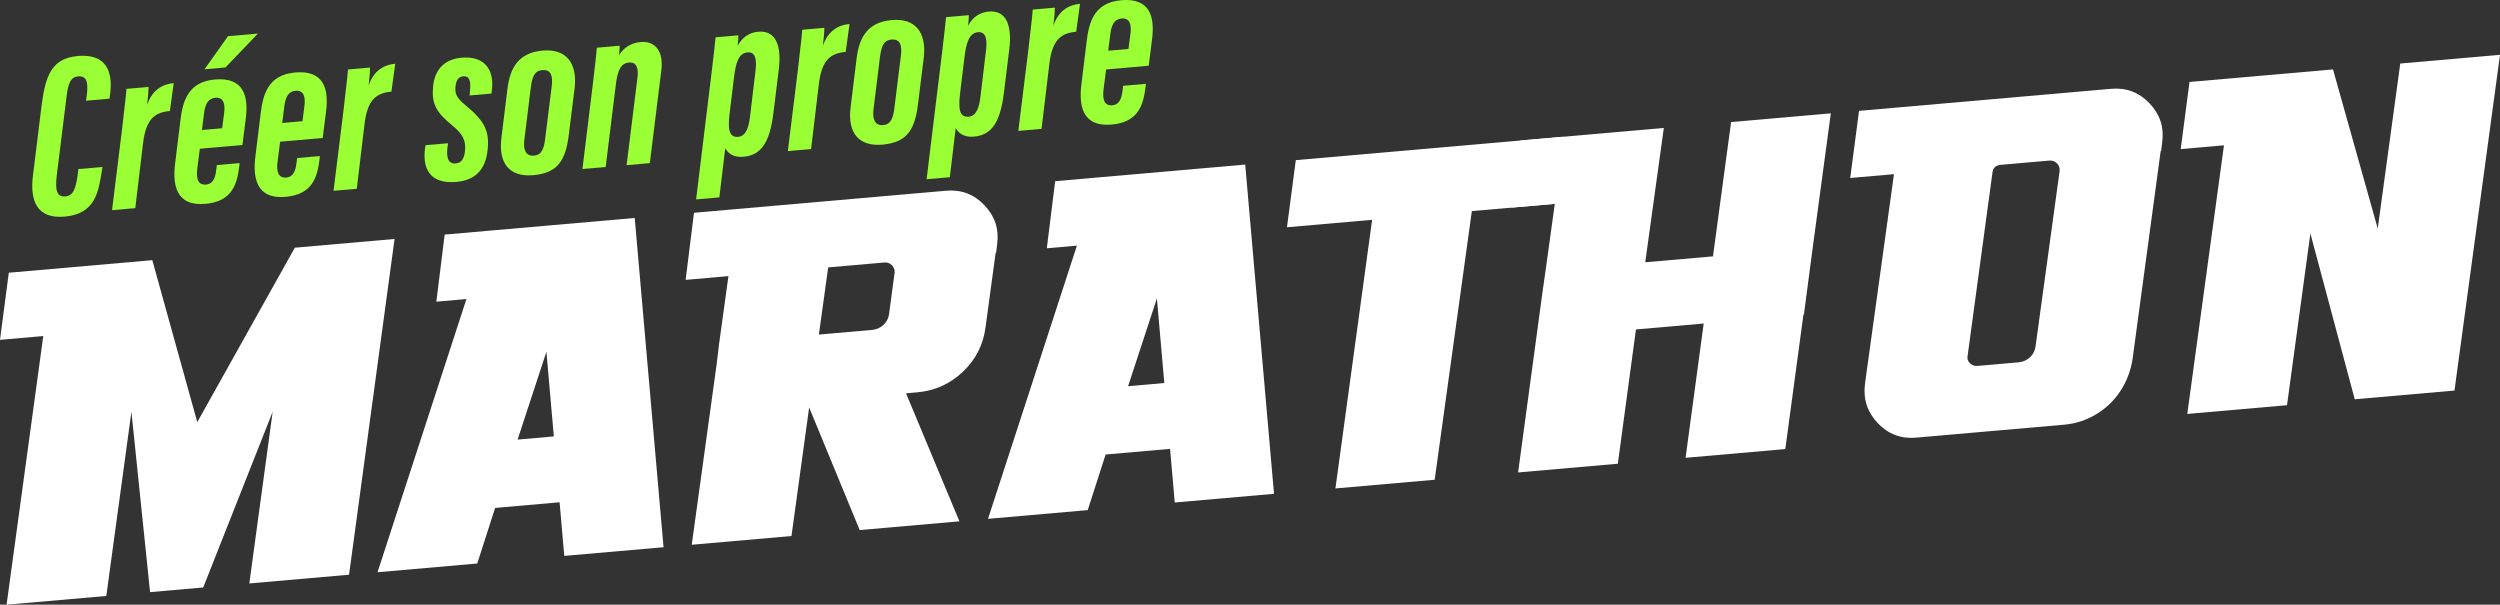
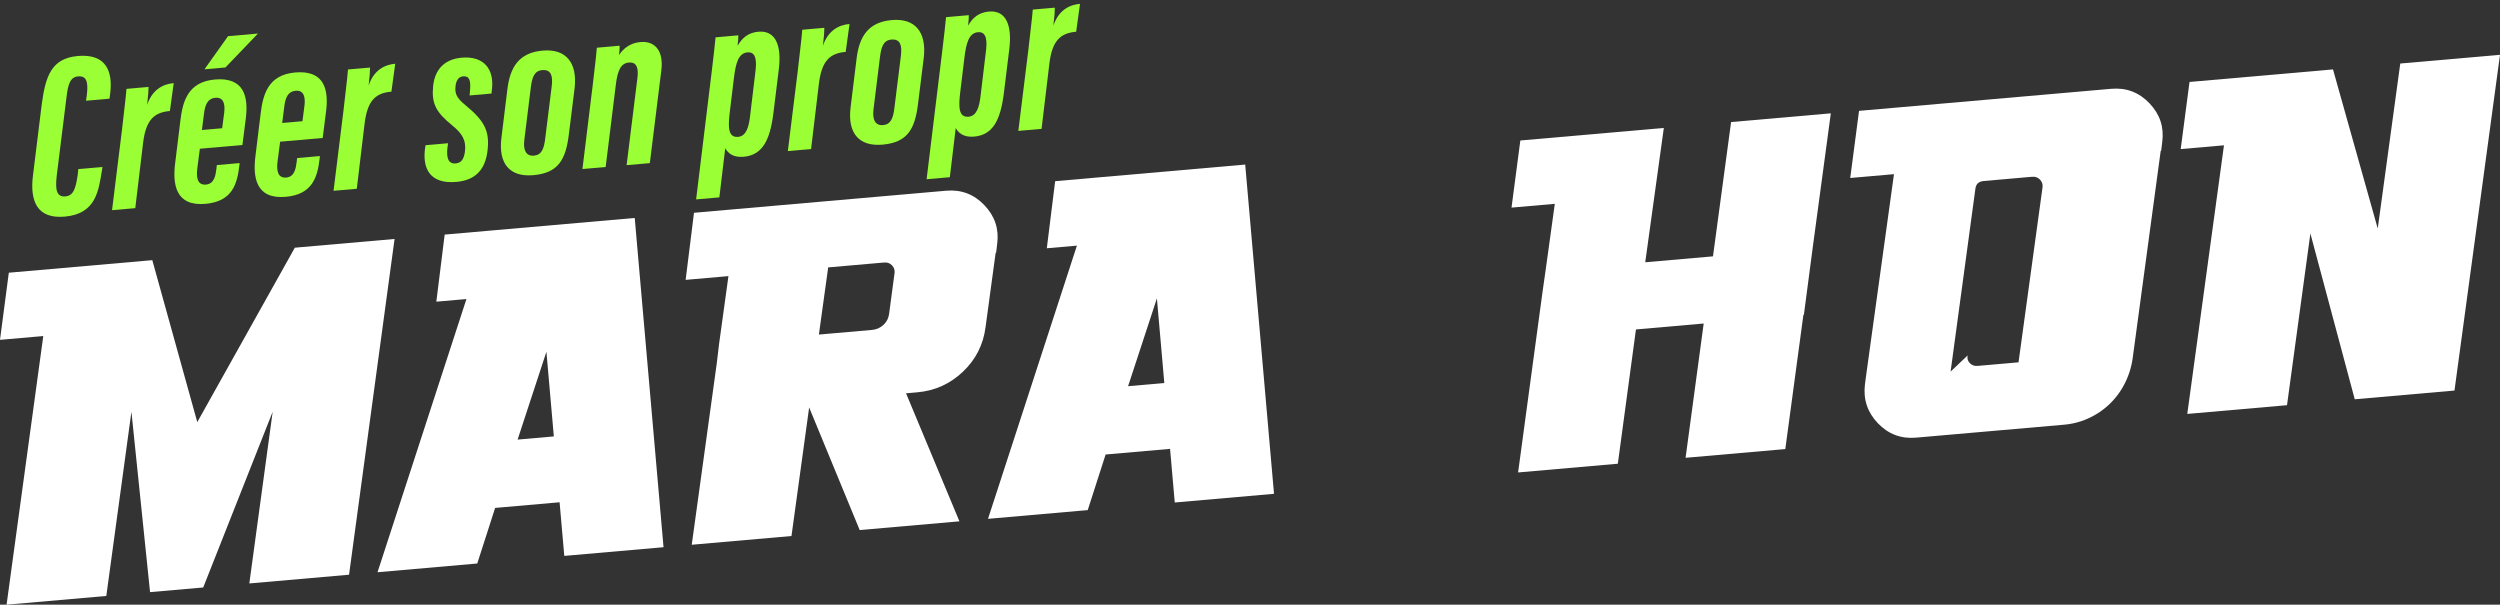
<svg xmlns="http://www.w3.org/2000/svg" id="Calque_1" data-name="Calque 1" viewBox="0 0 500 120.936">
  <rect x="0" y="0" width="500" height="120.936" fill="#333333" stroke="none" />
  <defs>
    <style>
      .cls-1 {
        fill: #fff;
      }

      .cls-2 {
        fill: #9aff35;
      }
    </style>
  </defs>
  <path class="cls-2" d="m20.496,33.394l-.09.565c-.693,4.279-1.222,8.82-7.479,9.367-5.476.479-6.99-3.05-6.332-8.252l1.763-14.292c.759-5.629,1.983-9.12,7.182-9.575,6.625-.58,7.009,4.347,6.412,8.107l-.057.423-4.691.41.17-1.221c.289-2.527-.053-3.796-1.756-3.647-1.519.133-2.008,1.427-2.322,4.19l-1.96,15.746c-.281,2.62-.093,4.226,1.747,4.066,1.564-.137,2.049-1.478,2.452-4.293l.129-1.171,4.832-.423Z" />
  <path class="cls-2" d="m33.979,22.203c-3.129.274-4.81,1.72-5.37,6.45l-1.553,12.975-4.648.407,1.983-16.026c.437-4.025.778-6.464.902-8.237l4.417-.386c.006.602-.073,1.815-.288,3.594,1.03-3.057,3.158-4.169,5.321-4.358l-.764,5.582Z" />
  <path class="cls-2" d="m39.97,29.745l-.498,3.844c-.254,1.876-.021,3.478,1.728,3.326,1.657-.145,1.925-1.836,2.085-3.196l.078-.702,4.555-.399-.049.514c-.426,3.606-1.365,7.165-6.794,7.64-6.027.527-6.564-4.015-6.044-8.139l1.028-8.387c.455-3.793,1.398-7.862,6.919-8.345,5.889-.515,6.703,3.493,6.191,7.709l-.686,5.391-8.512.745Zm4.463-4.098l.416-3.189c.182-1.637-.127-3.048-1.783-2.903-1.519.133-2.059,1.387-2.27,3.212l-.412,3.234,4.049-.354Zm7.152-18.935l-6.5,6.78-4.187.366,4.705-6.623,5.982-.523Z" />
  <path class="cls-2" d="m56.025,28.34l-.498,3.844c-.254,1.876-.021,3.478,1.728,3.326,1.657-.145,1.925-1.836,2.085-3.196l.078-.702,4.555-.399-.047.514c-.426,3.606-1.367,7.165-6.796,7.64-6.027.527-6.564-4.015-6.044-8.139l1.028-8.387c.455-3.793,1.398-7.862,6.919-8.345,5.889-.515,6.703,3.493,6.191,7.709l-.686,5.391-8.512.744Zm4.463-4.098l.416-3.189c.182-1.637-.127-3.048-1.783-2.903-1.519.133-2.059,1.386-2.27,3.212l-.412,3.234,4.049-.354Z" />
  <path class="cls-2" d="m78.282,18.328c-3.129.274-4.81,1.72-5.37,6.45l-1.555,12.975-4.647.406,1.983-16.026c.437-4.025.778-6.464.902-8.237l4.417-.386c.006.602-.073,1.815-.288,3.594,1.03-3.057,3.158-4.169,5.321-4.358l-.764,5.582Z" />
  <path class="cls-2" d="m89.613,28.647l-.141,1.031c-.176,1.685.091,3.145,1.654,3.008,1.196-.105,1.634-.931,1.844-2.247.346-2.394-.562-3.751-2.508-5.343-3.245-2.637-4.183-4.362-3.84-7.869.349-3.413,2.355-5.398,5.713-5.691,4.372-.382,6.498,2.213,6.064,6.237l-.104.937-4.37.382.086-1.12c.158-1.915-.152-2.814-1.395-2.705-.921.081-1.412.818-1.529,2.127-.076,1.258.092,2.124,2.136,3.753,3.698,3.061,4.711,5.103,4.297,8.848-.41,3.791-2.299,6.042-6.254,6.388-5.338.467-6.87-2.736-6.22-6.965l.059-.376,4.508-.394Z" />
  <path class="cls-2" d="m114.93,17.578l-1.145,9.186c-.615,5.153-2.095,7.831-7.11,8.27-4.74.415-7.017-2.306-6.398-7.412l1.192-9.7c.529-4.541,2.365-7.392,7.058-7.802,4.785-.419,6.946,2.545,6.403,7.459Zm-8.77-.067l-1.302,10.544c-.24,2.014.375,3.211,1.938,3.074,1.518-.133,2.012-1.381,2.248-3.44l1.307-10.497c.211-1.827-.013-3.336-1.9-3.171-1.702.149-2.037,1.614-2.291,3.491Z" />
  <path class="cls-2" d="m118.543,17.031c.59-4.918.736-6.414.829-7.489l4.554-.399c.01.649-.037,1.163-.115,1.864.816-1.276,2.2-2.417,4.27-2.598,3.083-.27,4.622,1.96,4.196,5.566l-2.31,18.651-4.647.406,2.175-17.526c.273-2.202-.365-3.119-1.699-3.002-1.564.137-2.287,1.405-2.654,4.635l-2.009,16.26-4.646.406,2.056-16.775Z" />
  <path class="cls-2" d="m142.329,14.44c.41-3.279.633-5.478.781-6.975l4.555-.399c.02.23-.034,1.208-.142,2.098.88-1.605,2.18-2.647,4.158-2.82,3.496-.306,4.652,2.838,4.085,7.477l-1.084,8.808c-.68,5.484-2.232,8.4-5.959,8.726-2.162.189-3.175-.788-3.673-1.717l-1.18,9.837-4.646.406,3.105-25.442Zm3.624,8.027c-.379,3.092-.297,5.078,1.68,4.905,1.657-.145,2.136-2.088,2.376-4.101l1.047-8.714c.307-2.297.231-4.239-1.564-4.081-1.84.161-2.353,2.246-2.705,5.104l-.834,6.887Z" />
  <path class="cls-2" d="m169.14,10.38c-3.129.274-4.81,1.719-5.37,6.45l-1.553,12.975-4.648.407,1.983-16.026c.436-4.025.778-6.464.902-8.237l4.416-.386c.006.602-.072,1.815-.287,3.594,1.029-3.057,3.157-4.169,5.321-4.358l-.764,5.582Z" />
  <path class="cls-2" d="m184.763,11.47l-1.143,9.186c-.614,5.153-2.095,7.831-7.109,8.27-4.74.415-7.017-2.306-6.398-7.412l1.191-9.7c.529-4.541,2.366-7.392,7.059-7.802,4.785-.419,6.945,2.545,6.4,7.459Zm-8.767-.067l-1.303,10.544c-.24,2.014.375,3.211,1.939,3.074,1.519-.133,2.012-1.381,2.248-3.44l1.307-10.497c.211-1.827-.014-3.336-1.901-3.171-1.702.149-2.036,1.614-2.29,3.491Z" />
  <path class="cls-2" d="m188.426,10.408c.408-3.279.633-5.478.781-6.975l4.555-.399c.02.23-.034,1.208-.142,2.098.88-1.605,2.18-2.647,4.158-2.82,3.496-.306,4.652,2.838,4.085,7.477l-1.084,8.808c-.68,5.484-2.232,8.4-5.959,8.726-2.162.189-3.174-.788-3.673-1.717l-1.18,9.837-4.646.406,3.105-25.442Zm3.622,8.027c-.377,3.092-.297,5.078,1.682,4.905,1.657-.145,2.136-2.088,2.376-4.101l1.047-8.714c.309-2.297.231-4.239-1.564-4.082-1.84.161-2.353,2.246-2.705,5.104l-.836,6.887Z" />
  <path class="cls-2" d="m215.237,6.348c-3.129.274-4.81,1.719-5.37,6.45l-1.554,12.975-4.647.406,1.983-16.026c.436-4.025.778-6.464.902-8.237l4.416-.386c.006.602-.072,1.815-.288,3.594,1.03-3.057,3.158-4.169,5.322-4.358l-.764,5.582Z" />
-   <path class="cls-2" d="m221.227,13.889l-.498,3.844c-.254,1.876-.021,3.478,1.727,3.326,1.658-.145,1.926-1.836,2.085-3.196l.078-.702,4.555-.399-.049.514c-.426,3.606-1.365,7.165-6.794,7.64-6.027.527-6.564-4.015-6.044-8.139l1.028-8.387c.455-3.793,1.398-7.862,6.919-8.345,5.889-.515,6.703,3.493,6.191,7.709l-.686,5.391-8.512.745Zm4.462-4.098l.416-3.189c.182-1.637-.128-3.048-1.783-2.903-1.519.133-2.059,1.387-2.27,3.212l-.411,3.234,4.048-.354Z" />
  <path class="cls-1" d="m21.262,119.191l-19.946,1.745,7.339-53.725-8.655.757,1.764-13.425,28.696-2.51,8.996,32.39,19.512-34.884,19.946-1.745-9.104,67.15-19.946,1.745,4.673-34.343-13.894,35.149-10.632.93-3.726-36.073-5.024,36.839Z" />
  <path class="cls-1" d="m95.451,112.701l-19.946,1.745,17.782-54.638-6.02.527,1.669-13.417,8.844-.774,29.166-2.551,5.762,65.849-19.85,1.737-.939-10.724-12.89,1.128-3.577,11.118Zm13.833-42.349l-5.763,17.567,7.245-.634-1.482-16.933Z" />
  <path class="cls-1" d="m143.833,68.657l1.857-13.434-8.562.749,1.671-13.417,50.429-4.411c3.012-.264,5.56.699,7.647,2.886,2.088,2.187,2.944,4.751,2.569,7.69l-.218,1.821-.095.008-2.018,14.87c-.45,3.514-1.96,6.491-4.528,8.927-2.567,2.437-5.607,3.809-9.12,4.116l-2.257.198,10.679,25.606-19.946,1.745-10.11-24.52-3.534,25.713-19.946,1.745,4.989-36.172.493-4.119Zm21.803-15.178l-1.858,13.434,10.632-.93c.878-.077,1.638-.411,2.282-1.006.643-.592,1.02-1.336,1.131-2.232l1.089-8.152c.075-.576-.094-1.081-.512-1.52-.418-.437-.942-.628-1.567-.573l-11.197.98Z" />
  <path class="cls-1" d="m217.548,102.02l-19.946,1.745,17.781-54.639-6.02.527,1.669-13.417,8.844-.774,29.166-2.551,5.762,65.85-19.851,1.736-.938-10.724-12.891,1.127-3.576,11.119Zm13.833-42.35l-5.764,17.567,7.246-.634-1.482-16.933Z" />
-   <path class="cls-1" d="m267.086,97.687l7.339-53.724-17.031,1.49,1.765-13.425,53.44-4.675-1.764,13.425-16.464,1.44-7.434,53.733-19.851,1.736Z" />
  <path class="cls-1" d="m309.102,54.2l1.858-13.434-8.656.757,1.765-13.425,28.696-2.51-3.717,26.867,13.549-1.185,3.622-26.859,19.946-1.745-3.622,26.859-1.765,13.425-.095.008-3.622,26.857-19.946,1.745,3.623-26.857-13.548,1.185-3.624,26.857-19.946,1.745,4.894-36.164.588-4.127Z" />
-   <path class="cls-1" d="m383.215,87.528c-3.01.263-5.559-.699-7.647-2.886-2.087-2.187-2.946-4.78-2.577-7.785l.228-1.726,5.575-40.299-8.748.765,1.762-13.425,50.431-4.411c3.01-.263,5.56.699,7.647,2.886,2.088,2.187,2.943,4.751,2.569,7.69l-.22,1.821-.093.008-5.64,41.727c-.367,2.307-1.179,4.415-2.432,6.327-1.256,1.91-2.874,3.46-4.856,4.643-1.982,1.185-4.102,1.875-6.36,2.073l-29.639,2.592Zm10.318-16.447c-.139.58.001,1.09.417,1.527.418.437.94.628,1.569.573l8.185-.716c.878-.077,1.637-.411,2.282-1.006.643-.591,1.02-1.336,1.131-2.23l4.805-35.019c.076-.576-.095-1.082-.511-1.52-.418-.437-.942-.628-1.569-.573l-9.69.848c-1.004.088-1.557.61-1.663,1.568l-4.956,36.549Z" />
+   <path class="cls-1" d="m383.215,87.528c-3.01.263-5.559-.699-7.647-2.886-2.087-2.187-2.946-4.78-2.577-7.785l.228-1.726,5.575-40.299-8.748.765,1.762-13.425,50.431-4.411c3.01-.263,5.56.699,7.647,2.886,2.088,2.187,2.943,4.751,2.569,7.69l-.22,1.821-.093.008-5.64,41.727c-.367,2.307-1.179,4.415-2.432,6.327-1.256,1.91-2.874,3.46-4.856,4.643-1.982,1.185-4.102,1.875-6.36,2.073l-29.639,2.592Zm10.318-16.447c-.139.58.001,1.09.417,1.527.418.437.94.628,1.569.573l8.185-.716l4.805-35.019c.076-.576-.095-1.082-.511-1.52-.418-.437-.942-.628-1.569-.573l-9.69.848c-1.004.088-1.557.61-1.663,1.568l-4.956,36.549Z" />
  <path class="cls-1" d="m457.401,81.039l-19.945,1.745,7.339-53.724-8.655.757,1.764-13.425,28.696-2.51,8.947,31.825,4.507-33.002,19.946-1.745-9.104,67.15-19.946,1.745-8.873-33.158-4.676,34.343Z" />
</svg>